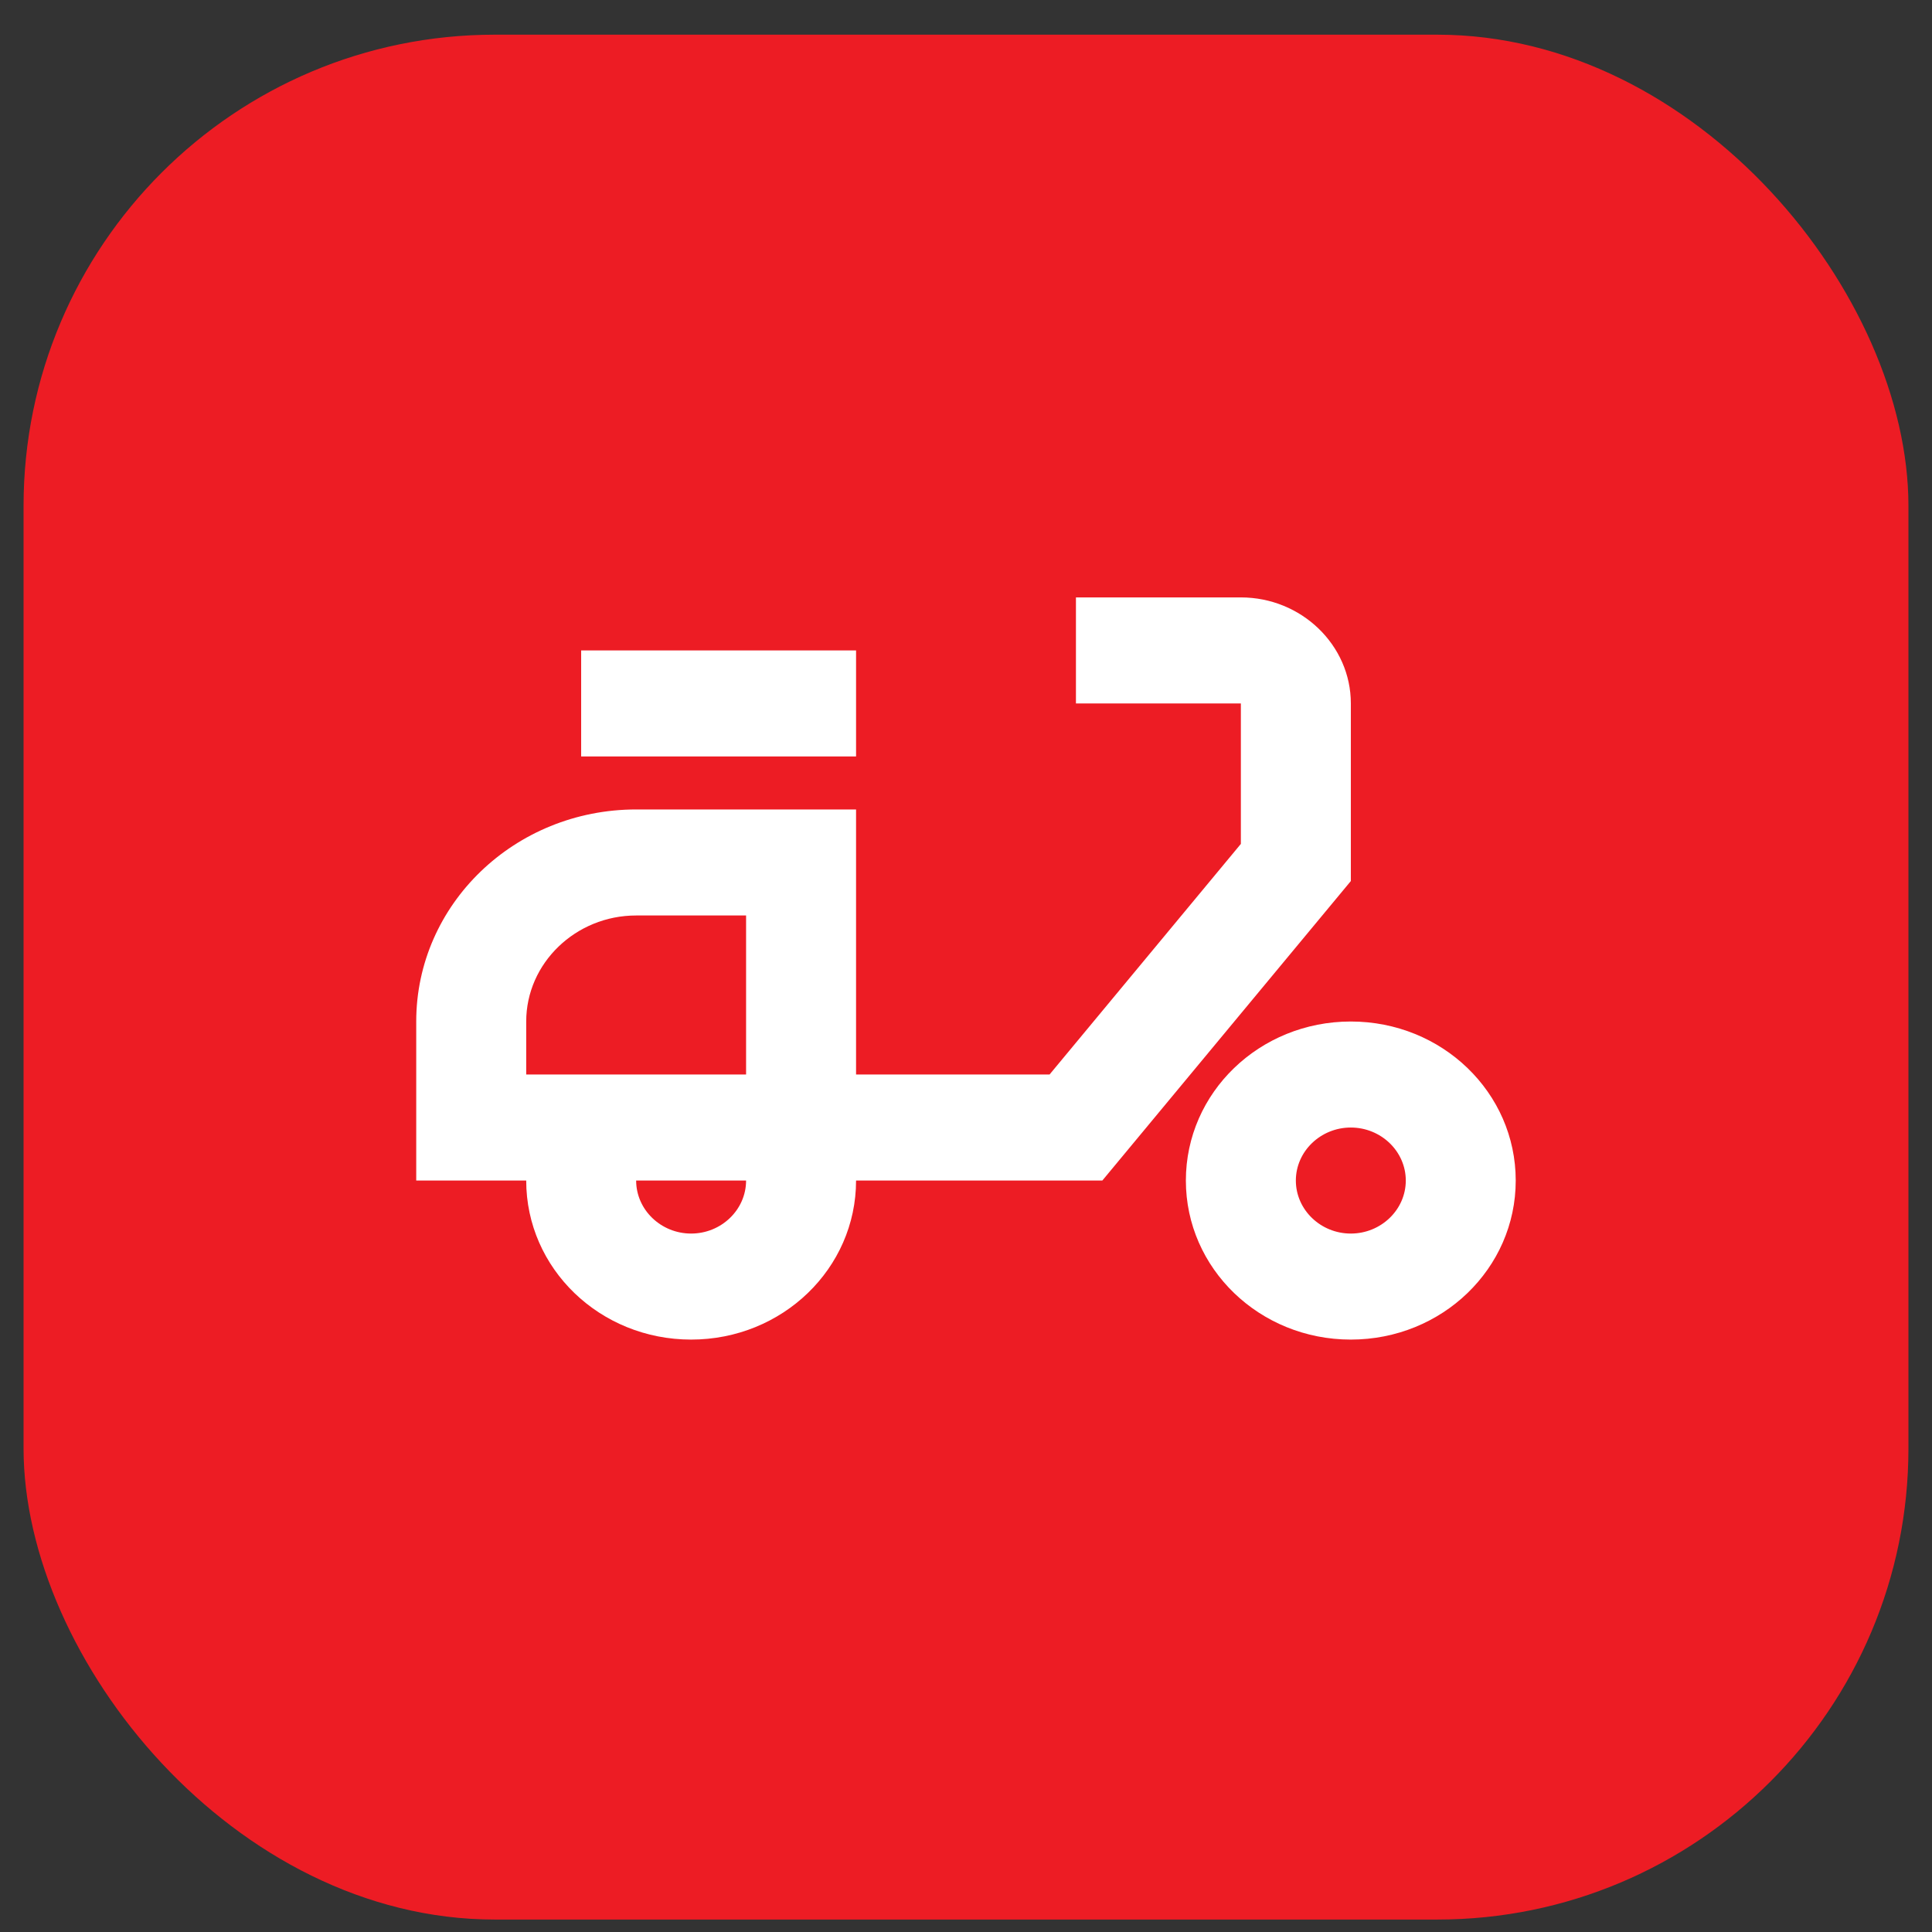
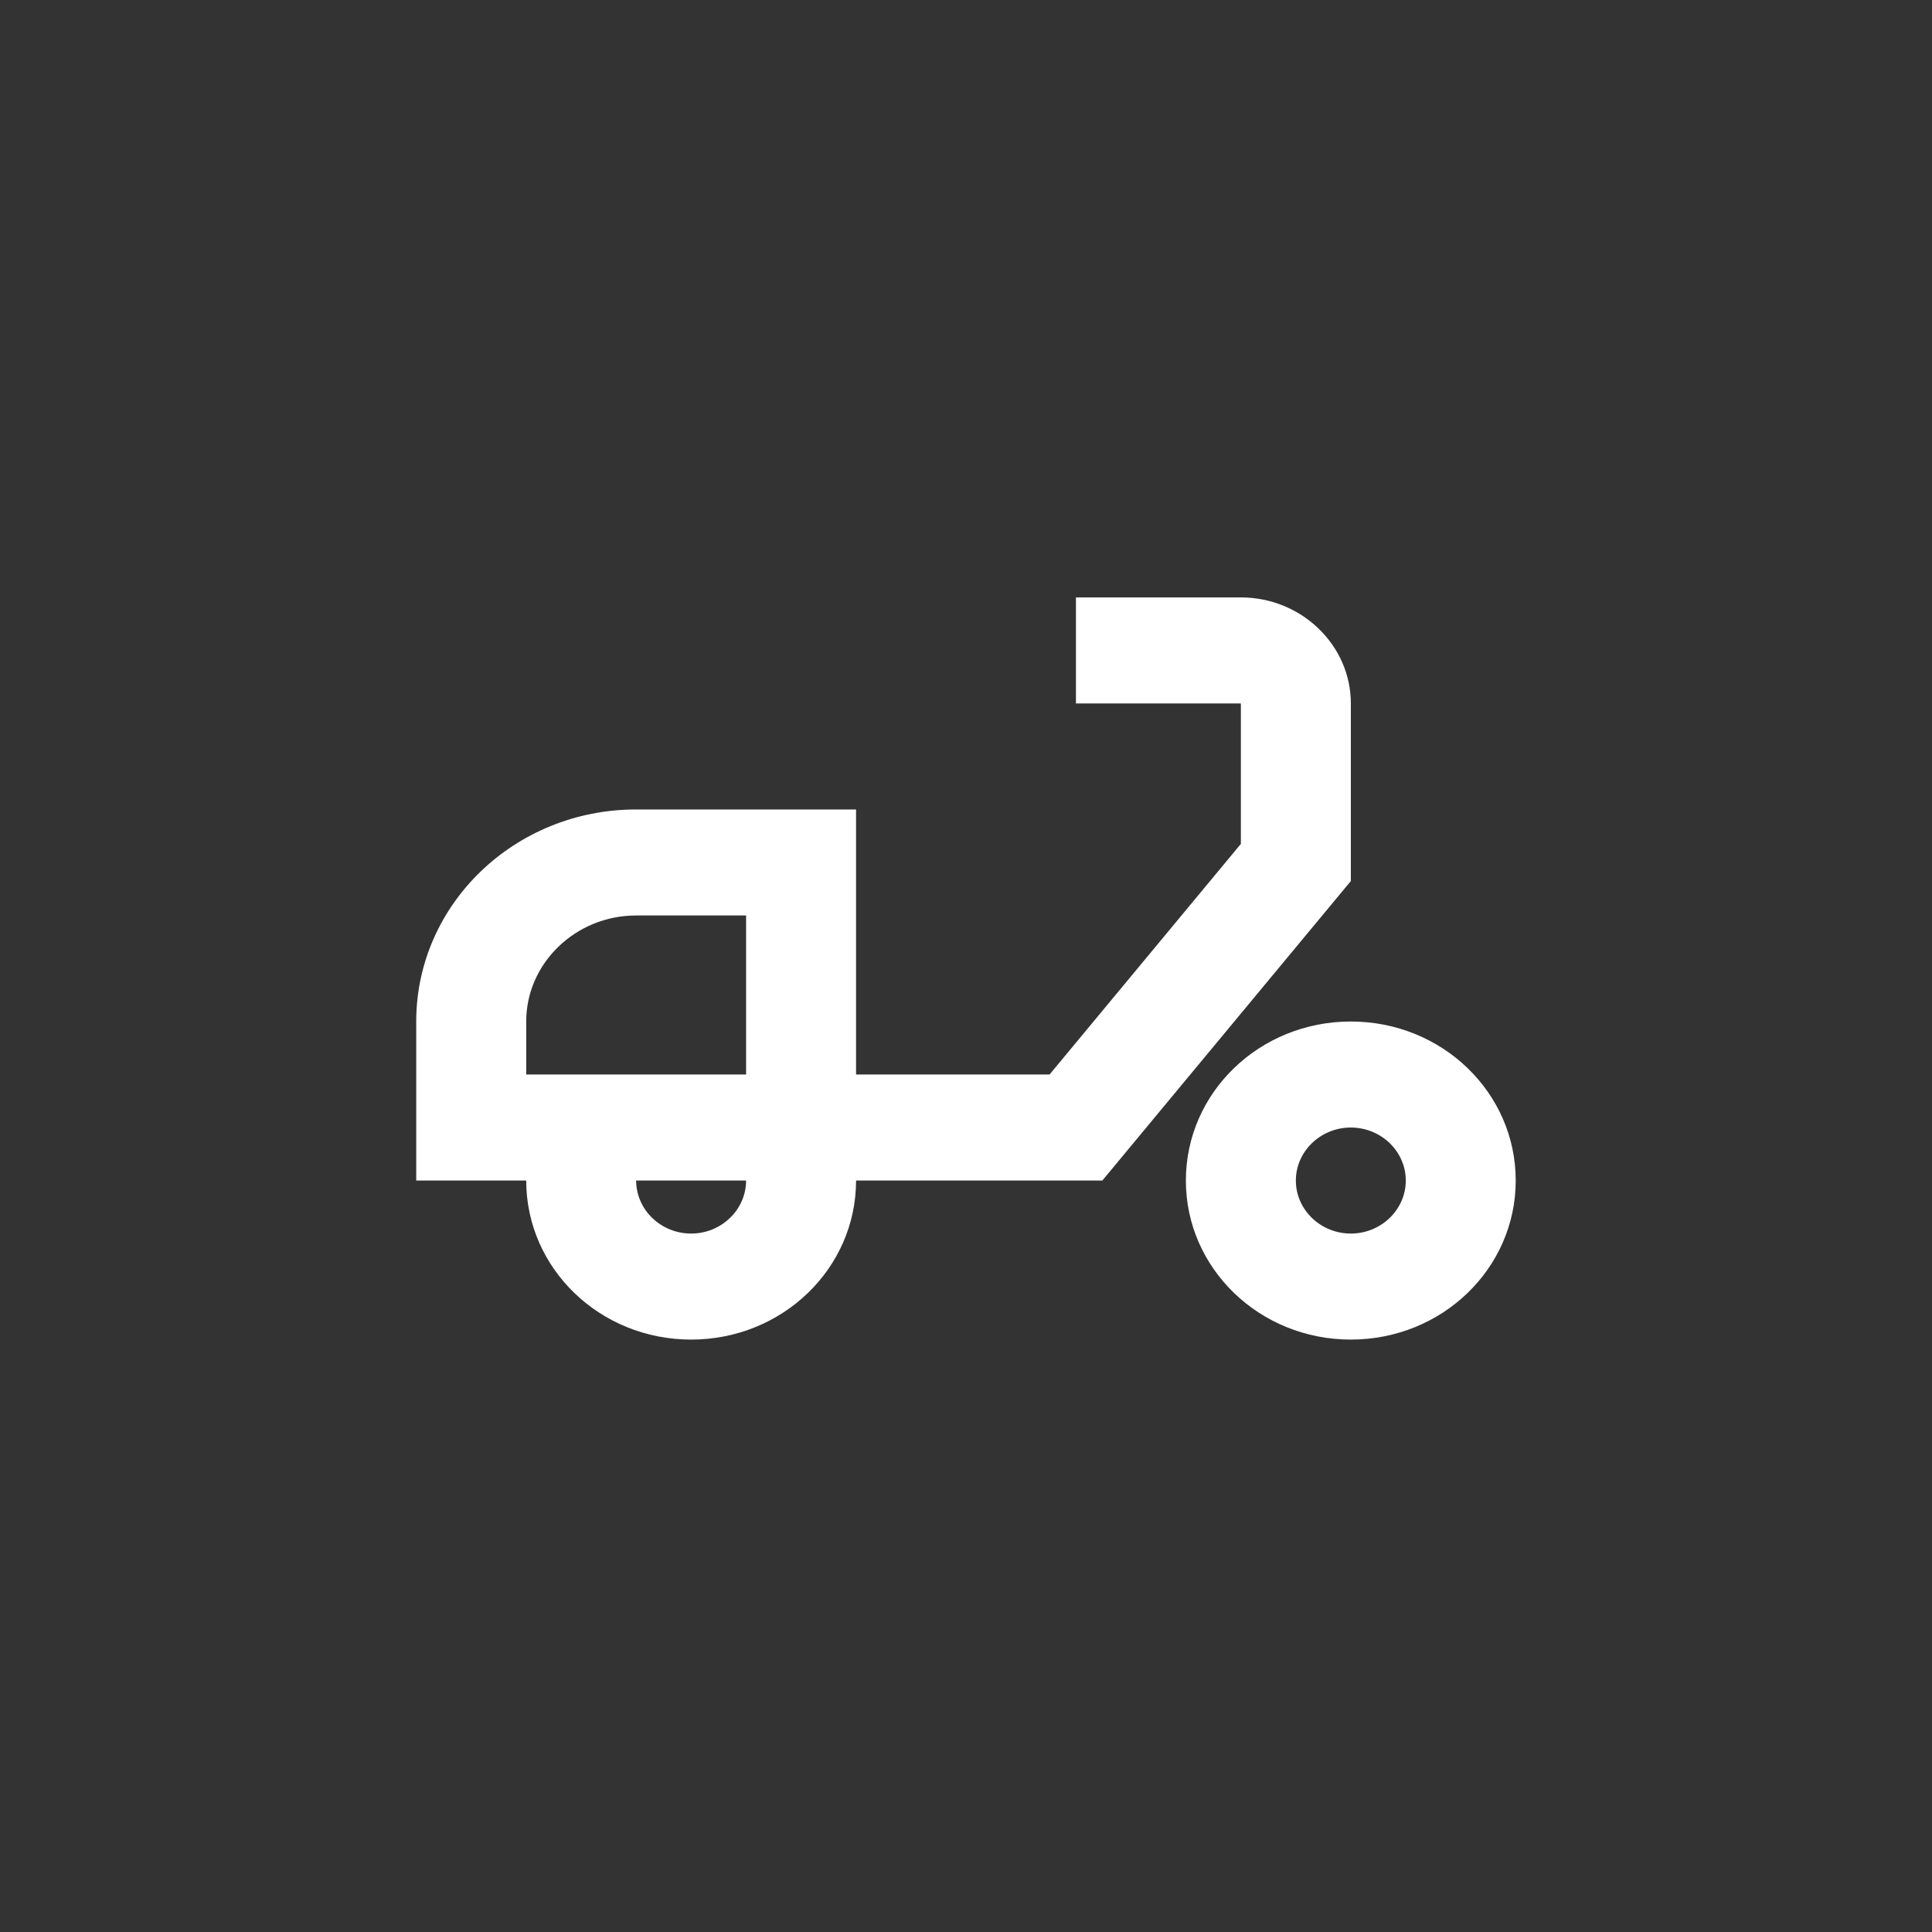
<svg xmlns="http://www.w3.org/2000/svg" width="41" height="41" viewBox="0 0 41 41" fill="none">
  <rect x="0" y="0" width="41" height="41" fill="#333333" stroke="none" />
-   <rect x="0.5" y="0.736" width="40" height="40" rx="10" fill="#ED1C24" />
  <g clip-path="url(#clip0_170_1237)">
    <path d="M28.667 14.928C28.667 13.69 27.617 12.678 26.333 12.678H22.833V14.928H26.333V17.909L22.273 22.803H18.167V17.178H13.5C10.922 17.178 8.833 19.192 8.833 21.678V25.053H11.167C11.167 26.92 12.73 28.428 14.667 28.428C16.603 28.428 18.167 26.92 18.167 25.053H23.393L28.667 18.697V14.928ZM11.167 22.803V21.678C11.167 20.44 12.217 19.428 13.5 19.428H15.833V22.803H11.167ZM14.667 26.178C14.025 26.178 13.5 25.672 13.5 25.053H15.833C15.833 25.672 15.308 26.178 14.667 26.178Z" fill="white" />
-     <path d="M18.167 13.803H12.333V16.053H18.167V13.803Z" fill="white" />
    <path d="M28.666 21.678C26.73 21.678 25.166 23.185 25.166 25.053C25.166 26.92 26.73 28.428 28.666 28.428C30.603 28.428 32.166 26.92 32.166 25.053C32.166 23.185 30.603 21.678 28.666 21.678ZM28.666 26.178C28.025 26.178 27.5 25.672 27.5 25.053C27.5 24.434 28.025 23.928 28.666 23.928C29.308 23.928 29.833 24.434 29.833 25.053C29.833 25.672 29.308 26.178 28.666 26.178Z" fill="white" />
  </g>
  <defs>
    <clipPath id="clip0_170_1237">
      <rect width="28" height="27" fill="white" transform="translate(6.5 7.053)" />
    </clipPath>
  </defs>
</svg>